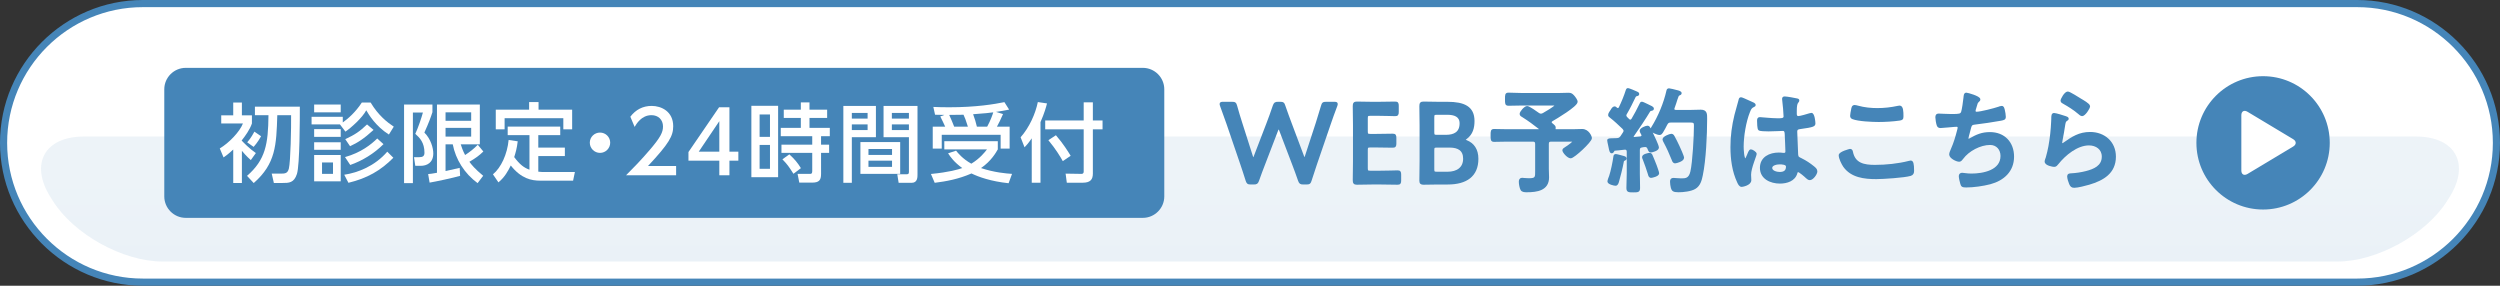
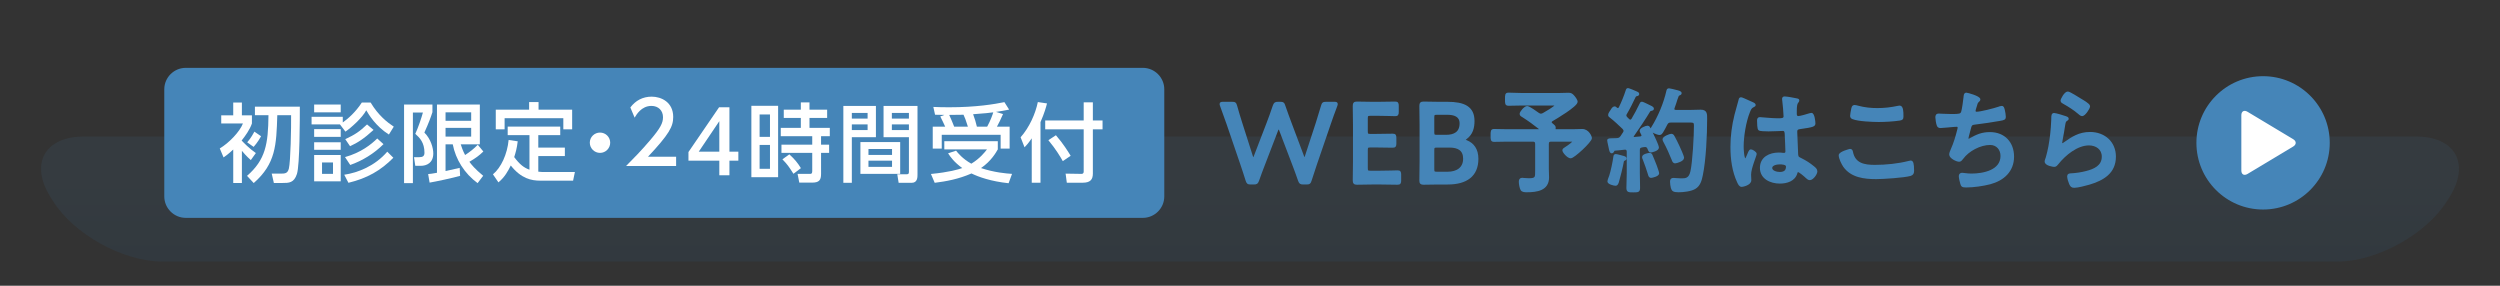
<svg xmlns="http://www.w3.org/2000/svg" version="1.1" id="レイヤー_1" x="0px" y="0px" viewBox="0 0 700 80" style="enable-background:new 0 0 700 80;" xml:space="preserve">
  <rect x="0" y="0" width="700" height="80" fill="#333333" stroke="none" />
  <style type="text/css">
	.st0{fill:#FFFFFF;}
	.st1{fill:#4585B8;}
	.st2{opacity:0.1;}
	.st3{fill:url(#SVGID_1_);}
	.st4{fill:#4585B8;stroke:#4585B8;stroke-width:0.5;stroke-miterlimit:10;}
</style>
  <g>
-     <path class="st0" d="M40,79C18.496,79,1,61.505,1,40C1,18.496,18.496,1,40,1h620c21.505,0,39,17.496,39,39   c0,21.505-17.495,39-39,39H40z" />
-     <path class="st1" d="M660,2c20.953,0,38,17.047,38,38s-17.047,38-38,38H40C19.047,78,2,60.953,2,40   S19.047,2,40,2H660 M660,0H40C18,0,0,18,0,40s18,40,40,40h620c22,0,40-18,40-40S682,0,660,0L660,0z" />
-   </g>
+     </g>
  <g class="st2">
    <linearGradient id="SVGID_1_" gradientUnits="userSpaceOnUse" x1="350" y1="38.231" x2="350" y2="73.231">
      <stop offset="0.366" style="stop-color:#4585B8" />
      <stop offset="0.922" style="stop-color:#2B74AE" />
    </linearGradient>
    <path class="st3" d="M685.172,56.289c-5.846,9.318-19.628,16.942-30.628,16.942H45.456   c-11,0-24.783-7.624-30.628-16.942l-0.7-1.116C8.283,45.855,12.5,38.231,23.5,38.231   h653c11,0,15.217,7.624,9.372,16.942L685.172,56.289z" />
  </g>
  <g>
    <g>
      <path class="st1" d="M326,55c0,3.3-2.7,6-6,6H52c-3.3,0-6-2.7-6-6V25c0-3.3,2.7-6,6-6h268    c3.3,0,6,2.7,6,6V55z" />
    </g>
    <g>
      <path class="st0" d="M70.226,44.824c-1.152-1.008-2.089-2.088-2.497-2.593v9.001h-2.424    v-9.361c-1.464,1.345-2.112,1.801-2.712,2.209l-1.057-2.521    c2.496-1.464,5.593-4.632,6.48-6.984h-6.072v-2.28h3.36V28.719h2.424v3.576    h2.809v2.28c-0.576,1.704-1.848,3.48-2.88,4.776    c0.504,0.528,2.184,2.28,3.984,3.504L70.226,44.824z M83.954,29.871    c0,3.168,0,16.321-0.815,18.842c-0.816,2.52-2.257,2.52-4.057,2.52h-2.4    l-0.6-2.616h2.544c1.272,0,1.92-0.12,2.256-1.416    c0.48-1.921,0.672-11.521,0.624-14.954h-3.864    c-0.264,8.425-0.432,13.585-6.601,19.009l-1.872-2.016    c5.16-4.488,5.929-8.881,6.001-16.994h-3.793v-2.376H83.954z M73.105,38.151    c-0.192,0.36-1.08,1.872-2.088,2.976l-1.801-1.271    c0.36-0.432,1.057-1.2,2.017-3L73.105,38.151z" />
      <path class="st0" d="M103.778,28.719c2.208,3.672,4.704,5.568,6.48,6.744l-1.368,2.208    c-3.696-2.328-5.664-5.617-6.337-6.792c-1.104,2.112-4.32,4.968-5.832,5.976    l-1.536-2.016h-7.944v-2.136h8.736v1.584c1.488-1.056,3.601-2.904,5.328-5.568    H103.778z M95.401,29.271v2.184h-7.44v-2.184H95.401z M95.401,36.159v2.16h-7.44    v-2.16H95.401z M95.401,39.832v2.112h-7.44V39.832H95.401z M95.401,43.408v7.368    h-7.44v-7.368H95.401z M93.241,45.496h-3.072v3.192h3.072V45.496z M110.139,44.176    c-3.576,3.601-7.32,5.736-12.577,7.009l-1.176-2.257    c3.864-0.576,8.593-2.447,12.049-6.456L110.139,44.176z M107.379,40.359    c-2.616,2.641-5.953,4.656-9.313,5.832l-1.464-2.207    c4.488-1.248,7.369-3.577,9.024-5.209L107.379,40.359z M104.595,36.375    c-2.665,2.448-4.44,3.577-6.577,4.561l-1.344-1.968    c2.688-1.248,4.08-2.184,6.097-4.128L104.595,36.375z" />
      <path class="st0" d="M113.137,29.271h7.944v2.136c-0.456,1.416-0.96,2.832-2.256,5.712    c1.848,1.824,2.496,4.416,2.496,5.832c0,2.713-1.896,3.48-3.528,3.48h-1.513    l-0.359-2.424h1.464c0.864,0,1.464-0.216,1.464-1.225    c0-2.88-1.344-4.224-2.568-5.304c0.841-1.8,1.729-4.489,2.137-5.977h-2.809    v19.777h-2.472V29.271z M119.881,48.736c0.696-0.048,0.984-0.096,2.473-0.36    V29.271h12.001v11.137h-5.353c0.264,0.792,0.527,1.656,1.224,3    c1.296-0.84,2.496-1.776,3.553-2.881l1.56,1.896    c-1.248,1.2-2.088,1.8-3.912,2.88c0.648,0.864,1.488,1.944,3.864,3.913    l-1.56,2.063c-3.673-2.688-6.145-6.624-6.961-10.873h-2.017v7.489    c0.336-0.072,3.864-0.864,3.961-0.889l0.12,2.232    c-1.896,0.553-6.937,1.633-8.545,1.896L119.881,48.736z M124.753,31.455v2.376    h7.177v-2.376H124.753z M124.753,35.799v2.448h7.177v-2.448H124.753z" />
      <path class="st0" d="M148.25,37.839h-6.097v-2.4h14.713v2.4h-6.145v3.481h7.44v2.375    h-7.44v4.369c0.696,0.096,1.176,0.096,1.608,0.096h8.641l-0.504,2.424h-9.193    c-2.496,0-5.353-0.576-8.256-4.248c-0.721,1.465-1.656,3.24-3.457,4.729    l-1.536-2.256c2.28-1.873,4.009-5.617,4.393-9.625l2.544,0.384    c-0.239,2.017-0.575,3.145-0.983,4.417c1.56,2.111,2.784,3,4.272,3.527V37.839z     M150.794,28.575v2.136h9.408v5.497h-2.472v-3.12h-16.441v3.12h-2.473v-5.497    h9.337V28.575H150.794z" />
      <path class="st0" d="M170.857,39.952c0,1.537-1.248,2.856-2.856,2.856    c-1.584,0-2.856-1.296-2.856-2.856c0-1.608,1.32-2.833,2.856-2.833    C169.585,37.119,170.857,38.391,170.857,39.952z" />
-       <path class="st0" d="M189.313,46.48v2.592h-14.018c2.089-2.088,4.297-4.344,6.745-7.225    c2.904-3.408,3.601-4.824,3.601-6.433c0-1.872-1.297-3.168-3.24-3.168    c-2.833,0-4.249,2.521-4.705,3.289l-1.2-2.856    c1.488-1.968,3.505-3.024,5.977-3.024c2.713,0,6.024,1.56,6.024,5.688    c0,2.712-1.128,4.8-7.057,11.137H189.313z" />
+       <path class="st0" d="M189.313,46.48h-14.018c2.089-2.088,4.297-4.344,6.745-7.225    c2.904-3.408,3.601-4.824,3.601-6.433c0-1.872-1.297-3.168-3.24-3.168    c-2.833,0-4.249,2.521-4.705,3.289l-1.2-2.856    c1.488-1.968,3.505-3.024,5.977-3.024c2.713,0,6.024,1.56,6.024,5.688    c0,2.712-1.128,4.8-7.057,11.137H189.313z" />
      <path class="st0" d="M201.409,49.072v-4.08h-8.641v-2.424l8.569-12.53h2.903v12.433    h2.497v2.521h-2.497v4.08H201.409z M195.649,42.472h5.76v-8.545L195.649,42.472z" />
      <path class="st0" d="M217.873,29.63V49.625h-7.489V29.63H217.873z M215.593,32.055h-2.904    v6.265h2.904V32.055z M215.593,40.576h-2.904v6.696h2.904V40.576z M229.897,48.688    c0,1.8-0.576,2.448-2.568,2.448h-3.528l-0.479-2.448h3.408    c0.336,0,0.696,0,0.696-0.72v-5.161h-8.617V40.503h8.617v-2.376h-8.809v-2.328    h5.616v-2.785h-4.776v-2.304h4.776v-2.04h2.424v2.04h4.944v2.304h-4.944v2.785    h5.688v2.328h-2.448v2.376h2.257v2.304h-2.257V48.688z M222.169,48.664    c-1.344-2.088-1.656-2.568-3.096-4.057l1.943-1.392    c1.561,1.44,2.28,2.328,3.24,3.864L222.169,48.664z" />
      <path class="st0" d="M236.137,29.655h9.12v8.761h-6.744v12.769h-2.376V29.655z     M238.513,31.623v1.584h4.416v-1.584H238.513z M238.513,34.839v1.584h4.416v-1.584    H238.513z M252.05,39.784v8.905h-11.137v-8.905H252.05z M243.169,41.728v1.656h6.601    v-1.656H243.169z M243.169,44.992v1.729h6.601v-1.729H243.169z M254.498,38.416h-7.104    v-8.761h9.505v19.273c0,0.672,0,2.257-1.608,2.257h-3.672l-0.385-2.4h2.713    c0.288,0,0.552-0.096,0.552-0.576V38.416z M249.722,31.623v1.584h4.776v-1.584    H249.722z M249.722,34.839v1.584h4.776v-1.584H249.722z" />
      <path class="st0" d="M267.696,42.184c0.504,0.648,1.849,2.305,4.272,3.648    c2.424-1.465,3.816-3.264,4.393-4.008h-11.953V39.543h14.978v2.281    c-0.504,0.888-1.849,3.287-4.705,5.232c3.721,1.248,7.009,1.512,8.689,1.632    l-0.96,2.616c-4.993-0.528-8.377-1.752-10.394-2.736    c-3.624,1.584-7.057,2.208-10.297,2.616l-1.056-2.472    c5.112-0.505,7.608-1.248,8.761-1.656c-2.28-1.681-3.24-3.025-3.961-4.129    L267.696,42.184z M264.648,35.463c-0.312-0.72-0.984-2.112-1.368-2.856l1.152-0.432    c-1.032-0.024-1.944-0.024-2.616-0.048l-0.48-2.185    c1.296,0.048,2.496,0.096,4.368,0.096c7.753,0,12.793-0.888,15.529-1.44    l1.32,2.088c-1.08,0.216-2.136,0.432-3.672,0.648l1.968,0.6    c-0.84,1.873-0.984,2.208-1.704,3.528h3.552v6.145h-2.52v-3.864h-16.489v3.864    h-2.521v-6.145H264.648z M271.009,35.463c-0.624-1.944-0.792-2.424-1.225-3.336    c-0.84,0.024-2.304,0.048-4.008,0.048c0.504,1.08,0.96,2.184,1.392,3.288    H271.009z M276.409,35.463c0.912-1.632,1.561-3.48,1.704-4.008    c-1.464,0.192-1.872,0.24-5.641,0.528c0.48,1.344,0.769,2.208,1.057,3.48    H276.409z" />
      <path class="st0" d="M288.889,38.728c-0.96,1.392-1.44,1.92-2.017,2.521l-1.104-2.809    c2.448-2.76,4.152-6.577,4.824-9.865l2.568,0.384    c-0.24,0.96-0.696,2.664-1.824,5.232v16.969h-2.448V38.728z M303.434,28.646    h2.568v5.088h2.712v2.472h-2.712v12.409c0,1.728-0.792,2.544-2.856,2.544h-4.44    l-0.336-2.544l4.44,0.072c0.576,0,0.624-0.408,0.624-0.696V36.207h-10.776    v-2.472h10.776V28.646z M295.657,37.863c2.112,2.448,3.456,4.656,4.128,5.761    l-2.208,1.487c-0.504-0.936-1.968-3.408-4.032-5.856L295.657,37.863z" />
    </g>
  </g>
  <g>
    <path class="st4" d="M353.965,46.032c-0.576,1.504-1.088,2.815-1.664,4.479   c-0.288,0.769-0.448,0.896-1.28,0.896h-0.768c-0.832,0-0.992-0.128-1.248-0.928   c-0.512-1.664-0.96-2.977-1.472-4.512l-3.872-11.328   c-0.544-1.536-1.056-3.008-1.792-4.992c-0.096-0.224-0.128-0.416-0.128-0.544   c0-0.288,0.225-0.352,0.736-0.352h2.464c0.832,0,0.992,0.128,1.216,0.928   c0.512,1.856,0.928,3.2,1.408,4.704l3.039,9.535   c0.097,0.289,0.192,0.416,0.32,0.416c0.096,0,0.224-0.127,0.32-0.383   l3.615-9.408c0.608-1.6,1.12-2.976,1.76-4.896   c0.288-0.768,0.448-0.896,1.28-0.896h0.512c0.832,0,0.992,0.128,1.248,0.928   c0.64,1.888,1.184,3.296,1.76,4.864l3.52,9.375   c0.097,0.257,0.192,0.385,0.32,0.385c0.096,0,0.224-0.128,0.32-0.416   l3.104-9.503c0.479-1.504,0.896-2.848,1.439-4.704   c0.225-0.8,0.385-0.928,1.216-0.928h2.24c0.512,0,0.736,0.064,0.736,0.352   c0,0.128-0.032,0.32-0.128,0.544c-0.769,1.984-1.248,3.424-1.792,4.96   L368.491,46c-0.512,1.504-0.96,2.848-1.472,4.48   c-0.256,0.8-0.416,0.928-1.248,0.928h-0.8c-0.832,0-0.992-0.128-1.28-0.896   c-0.575-1.695-1.088-3.039-1.632-4.479l-3.68-9.663   c-0.096-0.256-0.224-0.416-0.352-0.416s-0.224,0.128-0.352,0.416L353.965,46.032z   " />
    <path class="st4" d="M386.637,48.049c1.536,0,4.416-0.097,4.64-0.097   c0.672,0,0.8,0.192,0.8,0.929v1.663c0,0.736-0.128,0.929-0.8,0.929   c-0.224,0-3.104-0.064-4.64-0.064h-2.464c-1.504,0-4.031,0.064-4.256,0.064   c-0.704,0-0.896-0.256-0.896-1.024c0.031-1.792,0.063-3.808,0.063-5.344V35.057   c0-1.568-0.032-3.711-0.063-5.343c0-0.768,0.191-1.024,0.896-1.024   c0.225,0,2.752,0.064,4.256,0.064h1.792c1.536,0,4.416-0.064,4.64-0.064   c0.672,0,0.8,0.192,0.8,0.928v1.728c0,0.736-0.128,0.928-0.8,0.928   c-0.224,0-3.104-0.096-4.64-0.096h-2.271c-0.801,0-0.96,0.16-0.96,0.96   v3.648c0,0.8,0.159,0.96,0.96,0.96h1.6c1.504,0,4.415-0.064,4.64-0.064   c0.672,0,0.8,0.192,0.8,0.928v1.568c0,0.736-0.128,0.929-0.8,0.929   c-0.225,0-3.136-0.064-4.64-0.064h-1.6c-0.801,0-0.96,0.16-0.96,0.96   v5.087c0,0.801,0.159,0.961,0.96,0.961H386.637z" />
    <path class="st4" d="M402.822,51.408c-1.504,0-4.031,0.064-4.256,0.064   c-0.672,0-0.896-0.225-0.896-0.896c0-0.225,0.063-3.68,0.063-5.472V35.057   c0-1.568-0.063-4.799-0.063-5.343c0-0.768,0.191-1.024,0.896-1.024   c0.353,0,2.752,0.064,4.256,0.064h2.464c4.607,0,7.327,1.216,7.327,5.12   c0,1.855-0.416,3.616-2.08,4.832c-0.256,0.192-0.415,0.32-0.415,0.416   c0,0.16,0.159,0.256,0.512,0.384c1.855,0.736,3.071,2.336,3.071,4.96   c0,4.768-3.168,6.943-8.319,6.943H402.822z M401.351,37.041   c0,0.8,0.16,0.96,0.96,0.96h2.56c2.368,0,4.063-0.896,4.063-3.456   c0-2.112-1.728-2.656-3.68-2.656h-2.943c-0.8,0-0.96,0.16-0.96,0.96V37.041   z M401.351,47.377c0,0.799,0.16,0.959,0.96,0.959h3.008   c2.655,0,4.607-1.248,4.607-3.903c0-2.432-1.568-3.36-4.032-3.36h-3.583   c-0.8,0-0.96,0.16-0.96,0.961V47.377z" />
    <path class="st4" d="M434.22,34.193c0,0.224,0.128,0.352,0.256,0.48   c0.735,0.608,0.96,0.768,0.863,1.216c0,0.064-0.031,0.128-0.031,0.16   c0,0.256,0.128,0.384,0.384,0.384h4.64c1.056,0,2.208-0.064,2.688-0.064   c1.664,0,2.464,1.856,2.464,2.304c0,0.928-4.832,5.407-5.695,5.407   c-0.769,0-2.08-1.504-2.08-2.016c0-0.287,0.256-0.416,1.439-1.184   c0.225-0.16,1.376-0.992,1.376-1.248c0-0.288-0.447-0.224-0.607-0.224h-5.6   c-0.64,0-0.896,0.256-0.896,0.896v6.976c0,0.8,0.064,1.601,0.064,2.399   c0,3.488-3.2,3.904-5.983,3.904c-0.48,0-1.216,0-1.504-0.48   c-0.288-0.479-0.48-1.631-0.48-2.207c0-0.48,0.16-0.864,0.672-0.864   c0.16,0,0.48,0.032,0.641,0.063c0.352,0.032,0.928,0.064,1.279,0.064   c2.08,0,1.984-0.544,1.984-2.496v-7.359c0-0.64-0.288-0.896-0.896-0.896h-7.135   c-1.216,0-2.464,0.064-3.712,0.064c-0.736,0-0.736-0.384-0.736-1.536   c0-1.216,0-1.568,0.736-1.568c1.248,0,2.496,0.064,3.712,0.064h8.703   c0.16,0,0.352-0.064,0.352-0.288c0-0.096-0.031-0.16-0.128-0.256   c-1.439-1.152-2.943-2.24-4.512-3.232c-0.288-0.16-0.735-0.384-0.735-0.736   c0-0.576,1.248-1.984,1.855-1.984c0.512,0,2.592,1.472,3.104,1.856   c0.225,0.16,0.48,0.288,0.736,0.288s0.448-0.096,0.672-0.192   c0.48-0.288,3.392-1.92,3.392-2.336c0-0.32-0.479-0.256-0.735-0.256h-8.735   c-1.216,0-2.4,0.064-3.616,0.064c-0.8,0-0.768-0.352-0.768-1.6   c0-1.28,0-1.568,0.768-1.568c1.216,0,2.4,0.096,3.616,0.096h10.526   c0.896,0,1.792-0.064,2.656-0.064c0.672,0,0.928,0.224,1.344,0.672   c0.32,0.352,0.928,1.152,0.928,1.6c0,1.12-5.791,4.576-6.911,5.216   C434.379,33.841,434.22,33.969,434.22,34.193z" />
    <path class="st4" d="M459.865,37.905c0-0.128-0.064-0.224-0.097-0.32   c-0.096-0.224-0.416-0.704-0.416-0.96c0-0.576,1.504-1.184,1.952-1.184   c0.352,0,0.512,0.32,0.64,0.576c0.704,1.408,1.088,2.208,1.601,3.36   c0.287,0.64,0.703,1.632,0.703,1.951c0,0.705-1.791,1.121-2.016,1.121   c-0.448,0-0.544-0.48-0.704-0.864c-0.16-0.416-0.416-0.672-0.896-0.672   c-0.256,0-0.8,0.096-0.928,0.128c-0.608,0.096-0.8,0.416-0.8,0.992v6.463   c0,1.344,0.063,2.721,0.063,4.096c0,0.992-0.288,1.023-1.664,1.023   c-1.344,0-1.664-0.031-1.664-1.023c0-1.375,0.097-2.72,0.097-4.096v-6.047   c0-0.448-0.225-0.801-0.736-0.801c-0.032,0-0.8,0.096-0.864,0.096   c-0.64,0.097-1.056,0.097-1.951,0.192c-0.288,0.032-0.32,0.097-0.448,0.353   c-0.096,0.191-0.224,0.384-0.448,0.384c-0.352,0-0.447-0.448-0.672-1.567   c-0.063-0.353-0.16-0.801-0.288-1.345c-0.031-0.128-0.063-0.288-0.063-0.448   c0-0.352,0.384-0.32,1.376-0.352c0.352,0,0.704-0.032,1.056-0.032   c0.608-0.032,0.896-0.192,1.248-0.672c0.224-0.352,0.448-0.672,0.672-1.024   c0.096-0.16,0.224-0.352,0.224-0.576c0-0.32-0.16-0.48-0.352-0.736   c-1.152-1.088-2.304-2.208-3.552-3.168c-0.192-0.16-0.416-0.288-0.416-0.544   c0-0.48,0.479-0.96,0.704-1.376c0.16-0.288,0.479-0.8,0.863-0.8   c0.192,0,0.385,0.192,0.513,0.32c0.128,0.064,0.256,0.16,0.416,0.16   c0.224,0,0.352-0.16,0.479-0.352c0.704-1.44,1.472-3.296,1.952-4.832   c0.063-0.192,0.128-0.416,0.384-0.416c0.192,0,2.016,0.736,2.304,0.896   c0.225,0.096,0.608,0.224,0.608,0.512s-0.32,0.32-0.544,0.384   c-0.225,0.032-0.353,0.16-0.448,0.352c-0.832,1.728-1.472,3.072-2.464,4.768   c-0.096,0.16-0.16,0.288-0.16,0.48c0,0.288,0.128,0.448,0.288,0.64   l0.576,0.576c0.128,0.128,0.288,0.224,0.479,0.224   c0.256,0,0.416-0.16,0.544-0.32c0.864-1.472,1.504-2.656,2.24-4.191   c0.128-0.256,0.192-0.512,0.479-0.512c0.192,0,1.088,0.448,1.632,0.704   c0.192,0.096,0.353,0.192,0.448,0.224c0.288,0.128,1.024,0.416,1.024,0.768   c0,0.288-0.225,0.32-0.416,0.352c-0.32,0.064-0.448,0.096-0.641,0.384   c-0.896,1.536-3.423,5.344-4.512,6.848c-0.063,0.096-0.096,0.16-0.096,0.256   c0,0.256,0.192,0.352,0.416,0.352c0.576-0.032,1.12-0.096,1.696-0.16   C459.417,38.417,459.865,38.353,459.865,37.905z M454.745,43.953   c0.224,0.063,0.448,0.191,0.448,0.447c0,0.192-0.192,0.288-0.353,0.352   c-0.352,0.129-0.384,0.289-0.447,0.641c-0.192,1.152-0.992,4.416-1.345,5.535   c-0.128,0.353-0.256,0.832-0.703,0.832c-0.385,0-2.017-0.384-2.017-0.959   c0-0.257,0.353-1.217,0.48-1.504c0.448-1.312,0.992-3.969,1.184-5.408   c0.032-0.256,0.096-0.512,0.416-0.512   C452.697,43.377,454.361,43.856,454.745,43.953z M462.328,49.553   c-0.479,0-0.575-0.448-0.672-0.832c-0.256-0.928-1.088-3.232-1.439-4.128   c-0.096-0.192-0.192-0.416-0.192-0.608c0-0.64,1.632-0.928,1.824-0.928   c0.288,0,0.448,0.128,0.576,0.352c0.096,0.16,1.088,2.624,1.216,2.977   c0.128,0.384,0.672,1.824,0.672,2.144C464.312,49.168,462.553,49.553,462.328,49.553z    M465.4,37.009c-0.16,0.256-0.384,0.544-0.704,0.544   c-0.607,0-2.336-0.704-2.336-1.28c0-0.192,0.192-0.448,0.288-0.64   c1.856-2.976,3.424-6.751,4.191-10.175c0.064-0.256,0.128-0.48,0.48-0.48   c0.288,0,1.6,0.352,1.983,0.448c0.704,0.16,1.312,0.32,1.312,0.672   c0,0.224-0.256,0.32-0.416,0.384c-0.384,0.16-0.416,0.32-0.769,1.344   c-0.159,0.512-0.384,1.28-0.8,2.4c-0.031,0.096-0.063,0.16-0.063,0.256   c0,0.512,0.479,0.512,0.64,0.544h4.288c0.928,0,1.823-0.064,2.72-0.064   c1.6,0,1.535,1.024,1.535,2.368c0,4.383-0.319,11.519-1.216,15.743   c-0.287,1.408-0.672,2.848-1.983,3.615c-1.12,0.672-3.264,0.896-4.544,0.896   c-1.472,0-1.695-0.288-1.92-1.023c-0.128-0.513-0.224-1.152-0.224-1.664   c0-0.545,0.128-0.832,0.704-0.832c0.512,0,1.312,0.128,2.144,0.128   c1.216,0,2.368,0,2.848-2.144c0.608-2.688,0.992-9.92,0.992-12.832   c0-1.28-0.32-1.152-2.496-1.152h-4.224c-0.64,0-0.896,0.16-1.216,0.736   C466.232,35.537,465.849,36.305,465.4,37.009z M469.048,45.488   c-0.479,0-0.607-0.447-0.735-0.8c-0.672-1.696-1.44-3.392-2.305-4.992   c-0.096-0.16-0.256-0.48-0.256-0.672c0-0.608,1.792-1.312,2.208-1.312   c0.32,0,0.512,0.224,0.641,0.448c0.479,0.864,0.959,1.824,1.375,2.72   c0.257,0.544,1.312,2.848,1.312,3.296C471.288,44.977,469.336,45.488,469.048,45.488z" />
    <path class="st4" d="M490.502,28.754c0.256,0.096,0.832,0.32,0.832,0.64   c0,0.192-0.128,0.256-0.288,0.32c-0.736,0.352-0.928,0.64-1.312,1.632   c-1.088,2.688-1.76,6.815-1.76,9.727c0,0.513,0.097,3.553,0.704,3.553   c0.225,0,0.384-0.416,0.704-1.152c0.16-0.352,0.48-1.408,0.864-1.408   c0.352,0,1.376,0.641,1.376,1.024c0,0.448-1.568,3.968-1.568,5.823   c0,0.512,0.064,1.023,0.064,1.536c0,1.248-2.272,1.632-2.433,1.632   c-0.544,0-0.8-0.607-1.023-1.057c-1.439-3.071-1.888-6.463-1.888-9.854   c0-3.104,0.384-5.952,1.12-8.959c0.352-1.408,0.8-2.784,1.151-4.192   c0.032-0.224,0.128-0.544,0.416-0.544c0.224,0,1.216,0.448,2.048,0.832   C489.926,28.498,490.31,28.69,490.502,28.754z M503.237,27.826   c0.159,0.032,0.319,0.096,0.319,0.288c0,0.288-0.191,0.352-0.352,0.64   c-0.192,0.32-0.353,0.864-0.353,2.271v0.896c0,0.448,0.192,0.832,0.672,0.832   c0.544,0,2.624-0.608,3.2-0.8c0.128-0.032,0.352-0.096,0.479-0.096   c0.641,0,0.864,2.208,0.864,2.688c0,0.608-0.224,0.832-4,1.344   c-0.703,0.096-1.088,0.224-1.088,1.024c0,0.64,0.225,5.536,0.257,6.368   c0.063,0.832,0.384,0.896,1.088,1.248c1.279,0.639,2.367,1.344,3.455,2.239   c0.384,0.319,0.832,0.672,0.832,1.216c0,0.736-1.12,2.208-1.855,2.208   c-0.353,0-0.641-0.257-0.896-0.479c-0.352-0.353-1.951-1.761-2.367-1.761   c-0.32,0-0.416,0.257-0.48,0.513c-0.576,2.047-2.72,2.688-4.64,2.688   c-2.56,0-5.344-1.217-5.344-4.16c0-2.879,2.528-4.031,5.024-4.031   c0.415,0,0.831,0.031,1.247,0.096h0.225c0.447,0,0.64-0.256,0.64-0.672   c0-0.8-0.16-3.84-0.192-4.768c-0.031-0.32,0.032-1.216-0.768-1.216   c-0.256,0-2.527,0.128-3.808,0.128h-0.416c-0.8,0-2.144-0.032-2.432-0.256   c-0.288-0.192-0.32-2.016-0.32-2.432s0.032-0.8,0.512-0.8   c0.385,0,3.232,0.32,4.896,0.32h0.512c0.768,0,1.504-0.064,1.504-0.768   c0-0.672-0.256-3.775-0.384-4.576c0-0.096-0.032-0.224-0.032-0.32   c0-0.288,0.128-0.448,0.448-0.448C500.229,27.25,502.597,27.666,503.237,27.826z    M498.277,45.776c-0.736,0-2.304,0.256-2.304,1.248   c0,1.024,1.536,1.376,2.336,1.376c1.216,0,2.016-0.448,2.016-1.76   C500.325,45.809,498.885,45.776,498.277,45.776z" />
    <path class="st4" d="M518,41.937c0.416,0,0.512,0.288,0.576,0.608   c0.672,3.392,3.392,3.871,6.399,3.871c3.072,0,6.56-0.352,9.535-1.119   c0.128-0.032,0.353-0.096,0.48-0.096c0.479,0,0.704,0.543,0.704,2.623   c0,0.607-0.16,0.992-0.769,1.184c-1.695,0.512-7.68,0.896-9.6,0.896   c-3.327,0-6.911-0.416-8.991-3.328c-0.479-0.703-1.248-2.24-1.248-3.104   C515.088,42.673,517.968,41.937,518,41.937z M518.544,30.77   c0.096-0.544,0.16-1.12,0.769-1.12c0.256,0,0.672,0.128,0.928,0.192   c1.76,0.48,3.583,0.672,5.439,0.672c1.952,0,3.872-0.224,5.791-0.64   c0.097-0.032,0.288-0.064,0.416-0.064c0.801,0,0.832,1.44,0.832,2.752   c0,0.768-0.16,0.832-0.896,0.96c-1.76,0.256-4,0.384-5.792,0.384   c-1.76,0-5.728-0.16-7.295-0.8c-0.288-0.128-0.448-0.32-0.448-0.672   C518.288,32.049,518.448,31.218,518.544,30.77z" />
    <path class="st4" d="M554.248,27.826c0,0.224-0.128,0.352-0.287,0.48   c-0.448,0.384-0.513,0.704-0.673,1.312c-0.063,0.192-0.096,0.384-0.191,0.64   c-0.064,0.224-0.192,0.576-0.192,0.8c0,0.256,0.192,0.48,0.544,0.48   c1.152,0,4.96-0.992,6.176-1.408c0.224-0.096,0.608-0.224,0.864-0.224   c0.416,0,0.479,0.448,0.607,0.896c0.128,0.512,0.288,1.44,0.288,1.984   c0,0.512-0.352,0.608-1.151,0.768c-1.729,0.32-5.504,0.896-7.296,1.088   c-1.056,0.128-1.088,0.352-1.472,1.856c-0.096,0.448-0.256,1.024-0.448,1.728   c-0.063,0.16-0.096,0.416-0.096,0.576c0,0.192,0.096,0.288,0.319,0.288   c0.129,0,0.257-0.064,0.353-0.128c1.92-1.088,3.359-1.728,5.6-1.728   c3.936,0,6.495,2.688,6.495,6.624c0,4.032-2.752,6.495-6.463,7.487   c-1.952,0.512-4.64,0.896-6.688,0.896c-1.057,0-1.216-0.16-1.408-0.832   c-0.16-0.48-0.416-1.632-0.416-2.111c0-0.416,0.288-0.672,0.672-0.672   c0.416,0,1.376,0.223,2.592,0.223c3.328,0,8.415-0.959,8.415-5.184   c0-1.887-1.247-3.327-3.167-3.327c-2.784,0-6.112,1.76-7.744,3.999   c-0.224,0.289-0.512,0.705-0.896,0.705c-0.736,0-2.56-0.896-2.56-1.793   c0-0.416,0.288-1.023,0.447-1.407c0.832-1.888,1.248-3.36,1.76-5.312   c0.064-0.224,0.16-0.576,0.16-0.8c0-0.32-0.224-0.48-0.512-0.48   c-0.192,0-0.479,0.032-0.672,0.032c-0.736,0.032-3.231,0.32-3.872,0.32   c-0.479,0-0.704-0.192-0.832-0.64c-0.159-0.448-0.352-1.664-0.352-2.112   c0-0.832,0.512-0.8,0.672-0.8c0.448,0,2.336,0.128,3.616,0.128   c2.271,0,2.623-0.096,2.911-0.768c0.225-0.576,0.608-3.328,0.672-4.064   c0.064-0.448,0.032-1.152,0.544-1.152   C550.889,26.194,554.248,27.122,554.248,27.826z" />
    <path class="st4" d="M578.416,32.786c0.224,0.096,0.576,0.192,0.576,0.448   c0,0.192-0.16,0.288-0.288,0.352c-0.512,0.32-0.544,0.608-0.672,1.248   c-0.256,1.472-0.448,2.976-0.769,4.447c-0.031,0.192-0.096,0.48-0.096,0.672   c0,0.192,0.096,0.384,0.32,0.384c0.16,0,0.288-0.096,0.416-0.192   c2.367-1.664,4.287-2.944,7.327-2.944c3.936,0,6.976,2.624,6.976,6.655   c0,4.544-3.392,6.464-7.264,7.616c-0.992,0.287-3.168,0.863-4.159,0.863   c-0.704,0-0.896-0.288-1.185-0.896c-0.224-0.479-0.544-1.535-0.544-2.079   c0-0.513,0.384-0.544,0.8-0.576c1.376-0.063,2.912-0.288,4.256-0.64   c2.272-0.576,4.64-1.568,4.64-4.288c0-2.208-1.792-3.392-3.84-3.392   c-3.359,0-6.751,2.816-8.767,5.344c-0.257,0.32-0.513,0.672-0.96,0.672   c-0.288,0-2.433-0.32-2.433-1.248c0-0.32,0.225-0.8,0.32-1.119   c0.288-1.024,0.544-2.08,0.736-3.136c0.416-2.304,0.672-4.64,0.768-6.976   c0-0.256,0.032-0.48,0.032-0.704c0-0.928,0.032-1.408,0.544-1.408   C575.632,31.89,577.872,32.593,578.416,32.786z M578.992,25.874   c0.479,0,3.071,1.664,3.647,2.016c0.479,0.288,2.336,1.312,2.336,1.856   c0,0.576-1.312,2.528-1.984,2.528c-0.352,0-0.768-0.448-1.023-0.64   c-1.216-1.024-2.656-1.952-4.032-2.72c-0.319-0.192-0.735-0.352-0.735-0.704   C577.2,27.794,578.224,25.874,578.992,25.874z" />
  </g>
  <g>
    <circle class="st1" cx="633.662" cy="40" r="18.667" />
    <g>
      <path class="st0" d="M642.092,38.971c0.943,0.566,0.943,1.492,0,2.058l-12.802,7.681    c-0.943,0.566-1.715,0.129-1.715-0.971V32.261c0-1.1,0.772-1.537,1.715-0.971    L642.092,38.971z" />
    </g>
  </g>
</svg>